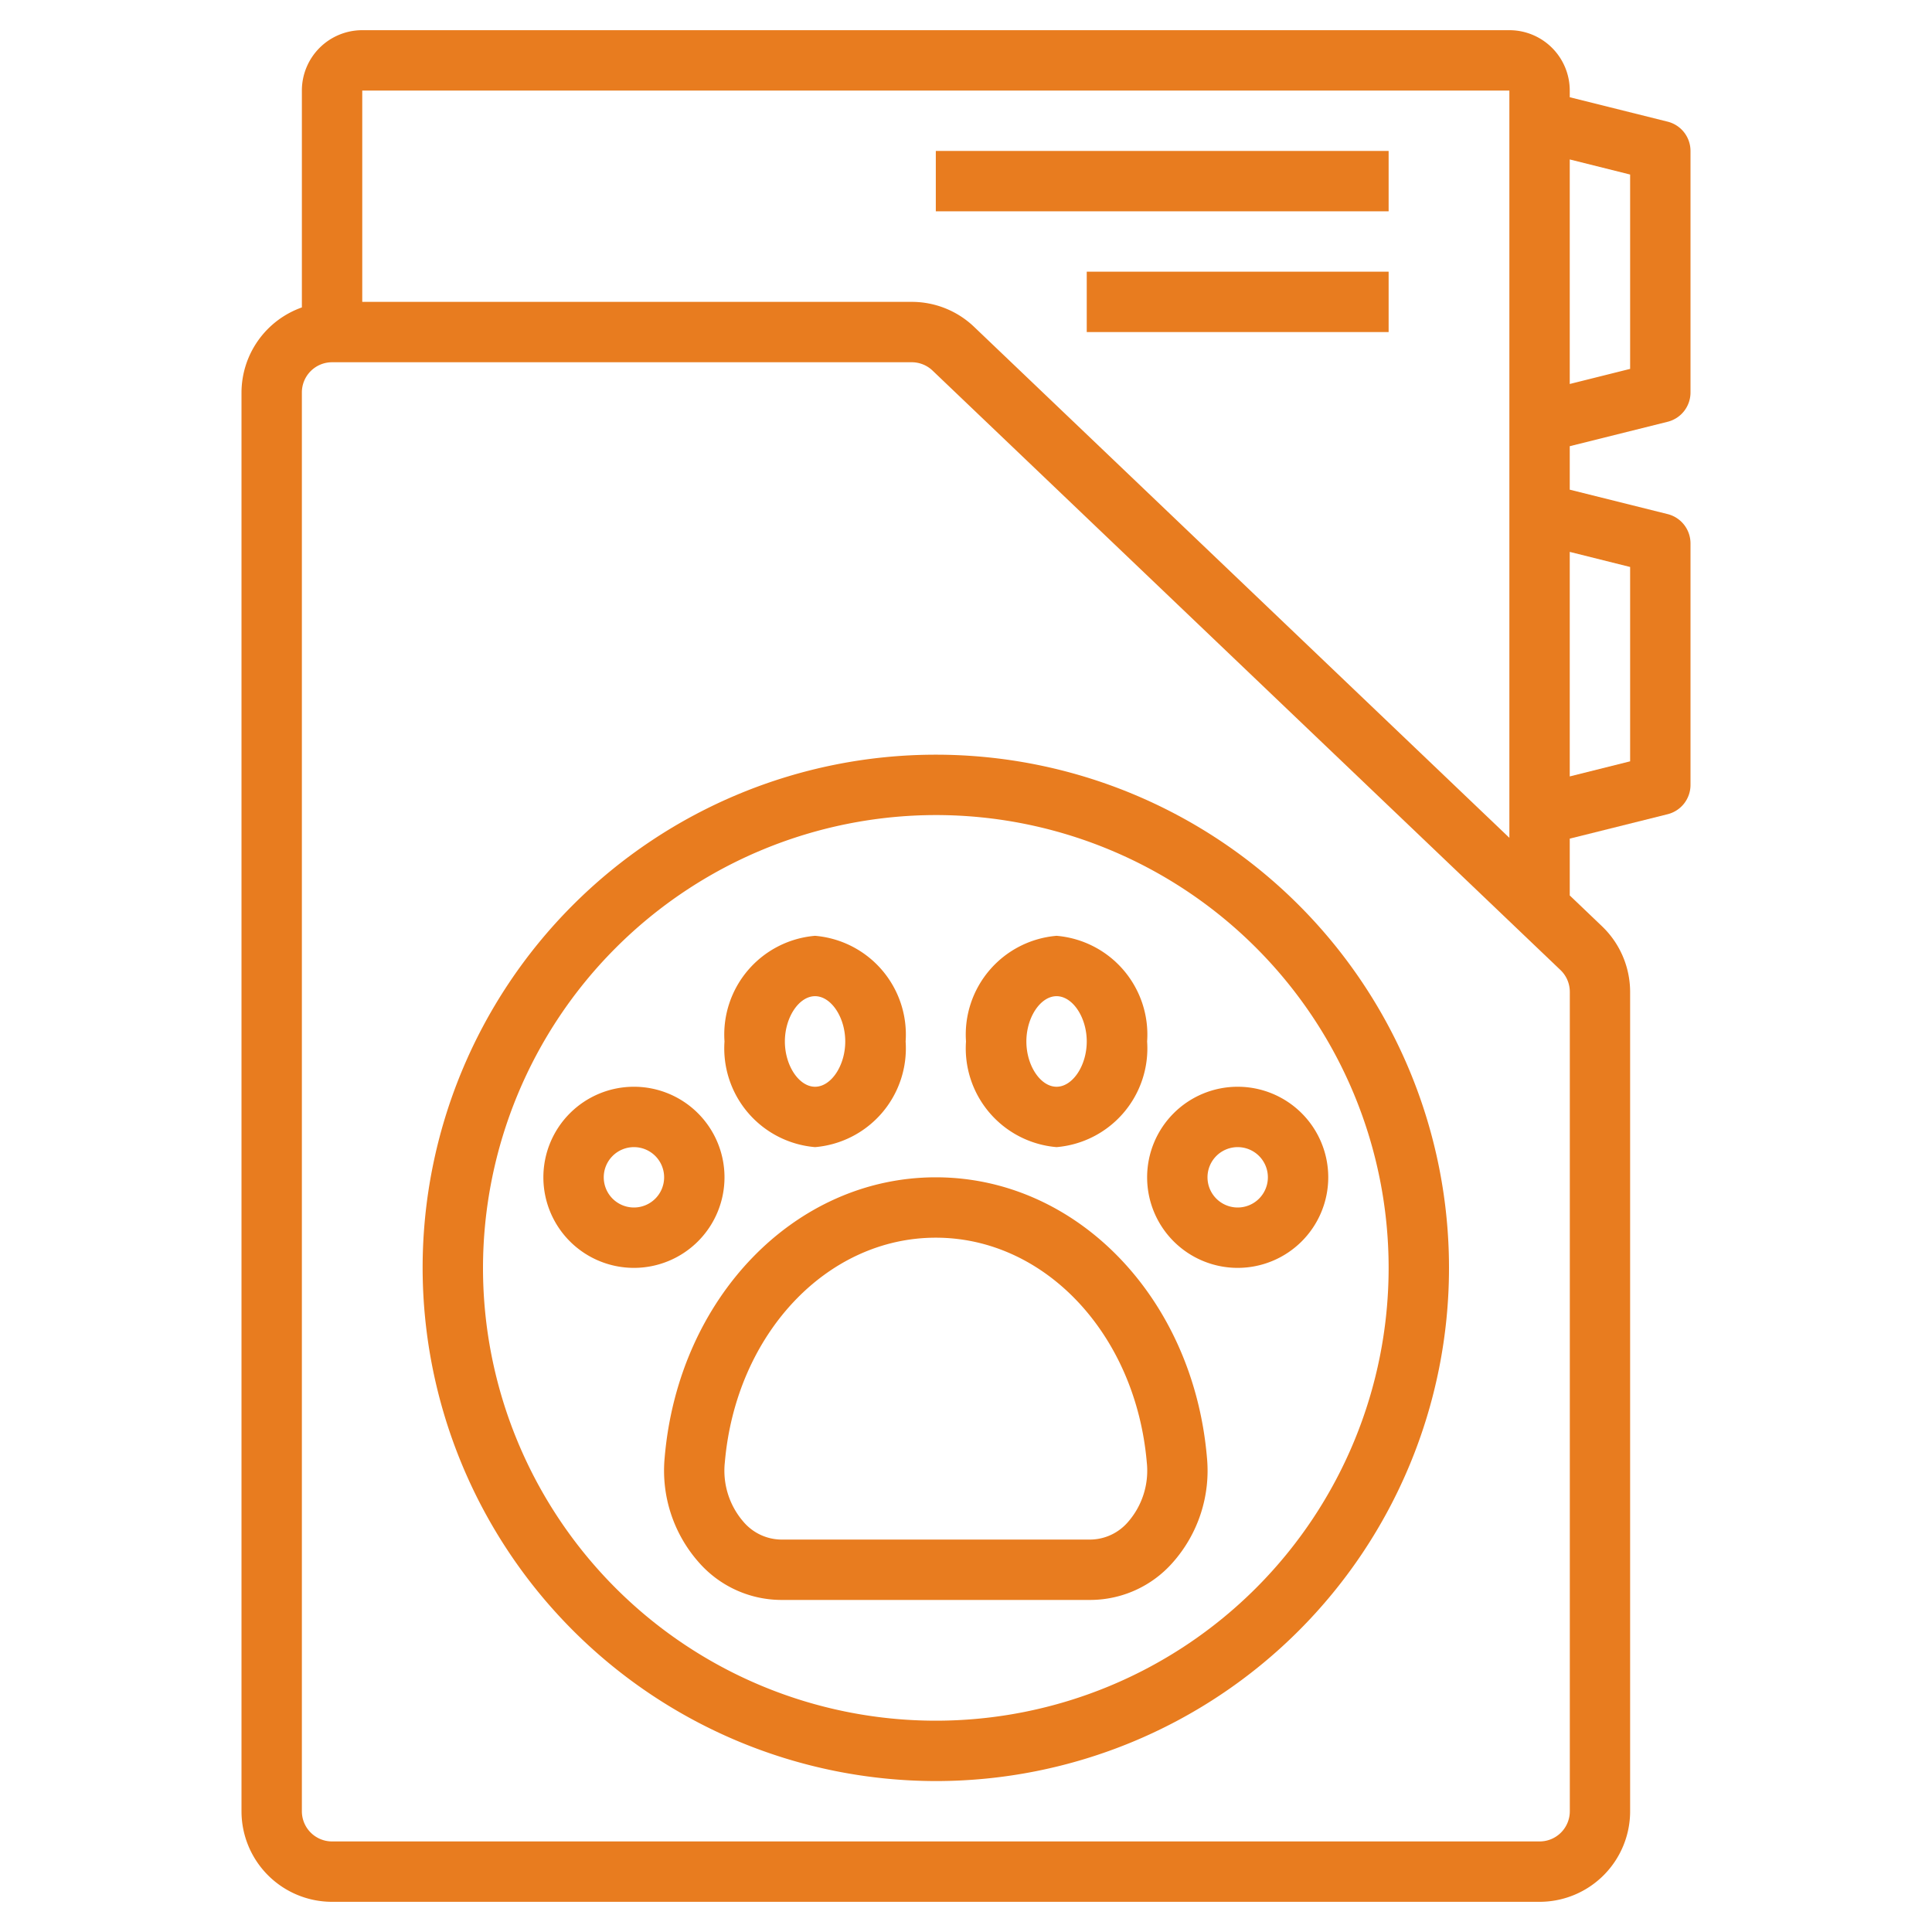
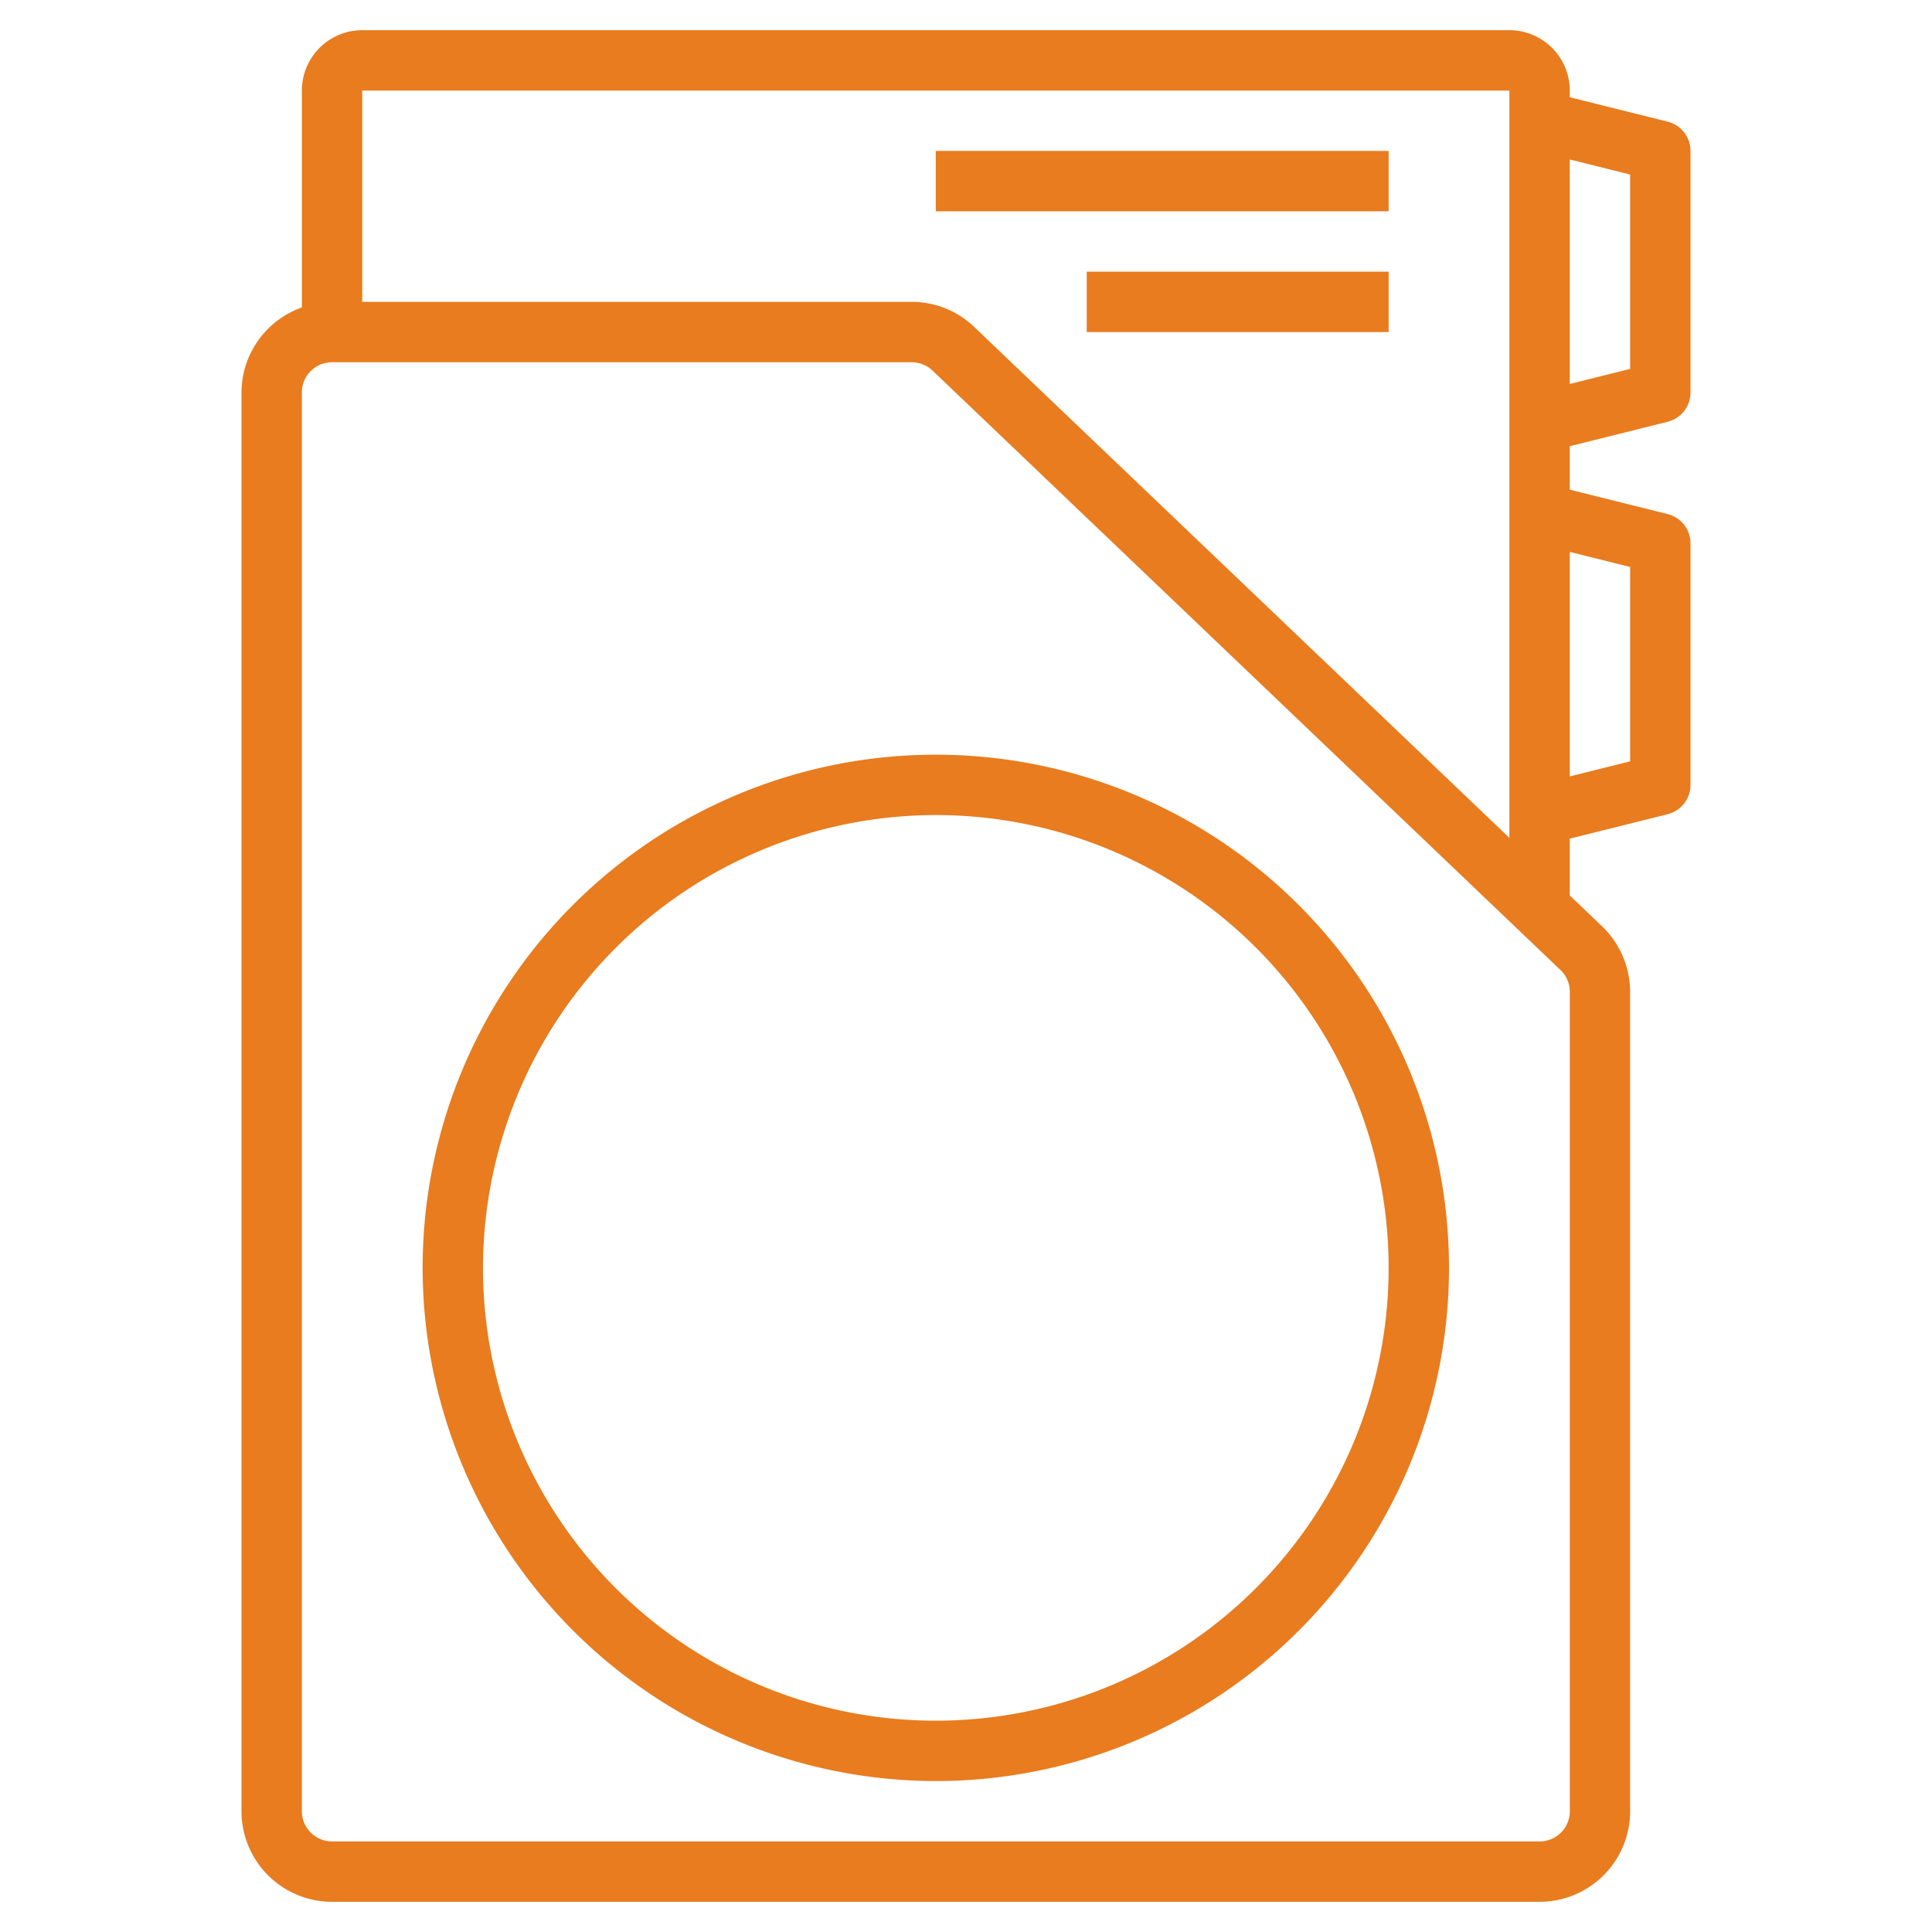
<svg xmlns="http://www.w3.org/2000/svg" width="512" height="512" x="0" y="0" viewBox="0 0 64 64" style="enable-background:new 0 0 512 512" xml:space="preserve" class="">
  <g>
    <g data-name="Artboard 01">
      <path d="M31 59a17 17 0 1 0-17-17 17.019 17.019 0 0 0 17 17Zm0-32a15 15 0 1 1-15 15 15.017 15.017 0 0 1 15-15Z" fill="#e87c1f" opacity="1" data-original="#000000" class="" />
-       <path d="M22.019 48.272a4.586 4.586 0 0 0 1.145 3.5 3.645 3.645 0 0 0 2.7 1.228h10.272a3.645 3.645 0 0 0 2.7-1.225 4.586 4.586 0 0 0 1.145-3.5C39.524 42.986 35.663 39 31 39s-8.524 3.986-8.981 9.272ZM31 41c3.617 0 6.622 3.2 6.989 7.445a2.582 2.582 0 0 1-.627 1.978 1.668 1.668 0 0 1-1.226.577H25.864a1.668 1.668 0 0 1-1.226-.577 2.583 2.583 0 0 1-.627-1.979C24.378 44.2 27.383 41 31 41ZM27 38a3.283 3.283 0 0 0 3-3.5 3.283 3.283 0 0 0-3-3.5 3.283 3.283 0 0 0-3 3.5 3.283 3.283 0 0 0 3 3.5Zm0-5c.532 0 1 .7 1 1.5s-.468 1.5-1 1.5-1-.7-1-1.5.468-1.5 1-1.5ZM24 39a3 3 0 1 0-3 3 3 3 0 0 0 3-3Zm-4 0a1 1 0 1 1 1 1 1 1 0 0 1-1-1ZM41 42a3 3 0 1 0-3-3 3 3 0 0 0 3 3Zm0-4a1 1 0 1 1-1 1 1 1 0 0 1 1-1ZM35 38a3.283 3.283 0 0 0 3-3.5 3.283 3.283 0 0 0-3-3.5 3.283 3.283 0 0 0-3 3.5 3.283 3.283 0 0 0 3 3.5Zm0-5c.532 0 1 .7 1 1.5s-.468 1.5-1 1.5-1-.7-1-1.5.468-1.5 1-1.5Z" fill="#e87c1f" opacity="1" data-original="#000000" class="" />
      <path d="M11 63h40a3 3 0 0 0 3-3V32.856a3.014 3.014 0 0 0-.929-2.17L52 29.663v-1.882l3.242-.809A1 1 0 0 0 56 26v-8a1 1 0 0 0-.758-.97L52 16.221v-1.44l3.242-.809A1 1 0 0 0 56 13V5a1 1 0 0 0-.758-.97L52 3.221V3a2 2 0 0 0-2-2H12a2 2 0 0 0-2 2v7.184A3 3 0 0 0 8 13v47a3 3 0 0 0 3 3Zm43-44.218v6.438l-2 .5v-7.438Zm0-13v6.438l-2 .5V5.282ZM50 3v24.754L32.271 10.83A2.986 2.986 0 0 0 30.2 10H12V3ZM10 13a1 1 0 0 1 1-1h19.2a1 1 0 0 1 .692.276l20.8 19.857a1 1 0 0 1 .31.723V60a1 1 0 0 1-1 1H11a1 1 0 0 1-1-1Z" fill="#e87c1f" opacity="1" data-original="#000000" class="" />
      <path d="M31 5h15v2H31zM36 9h10v2H36z" fill="#e87c1f" opacity="1" data-original="#000000" class="" />
    </g>
  </g>
</svg>